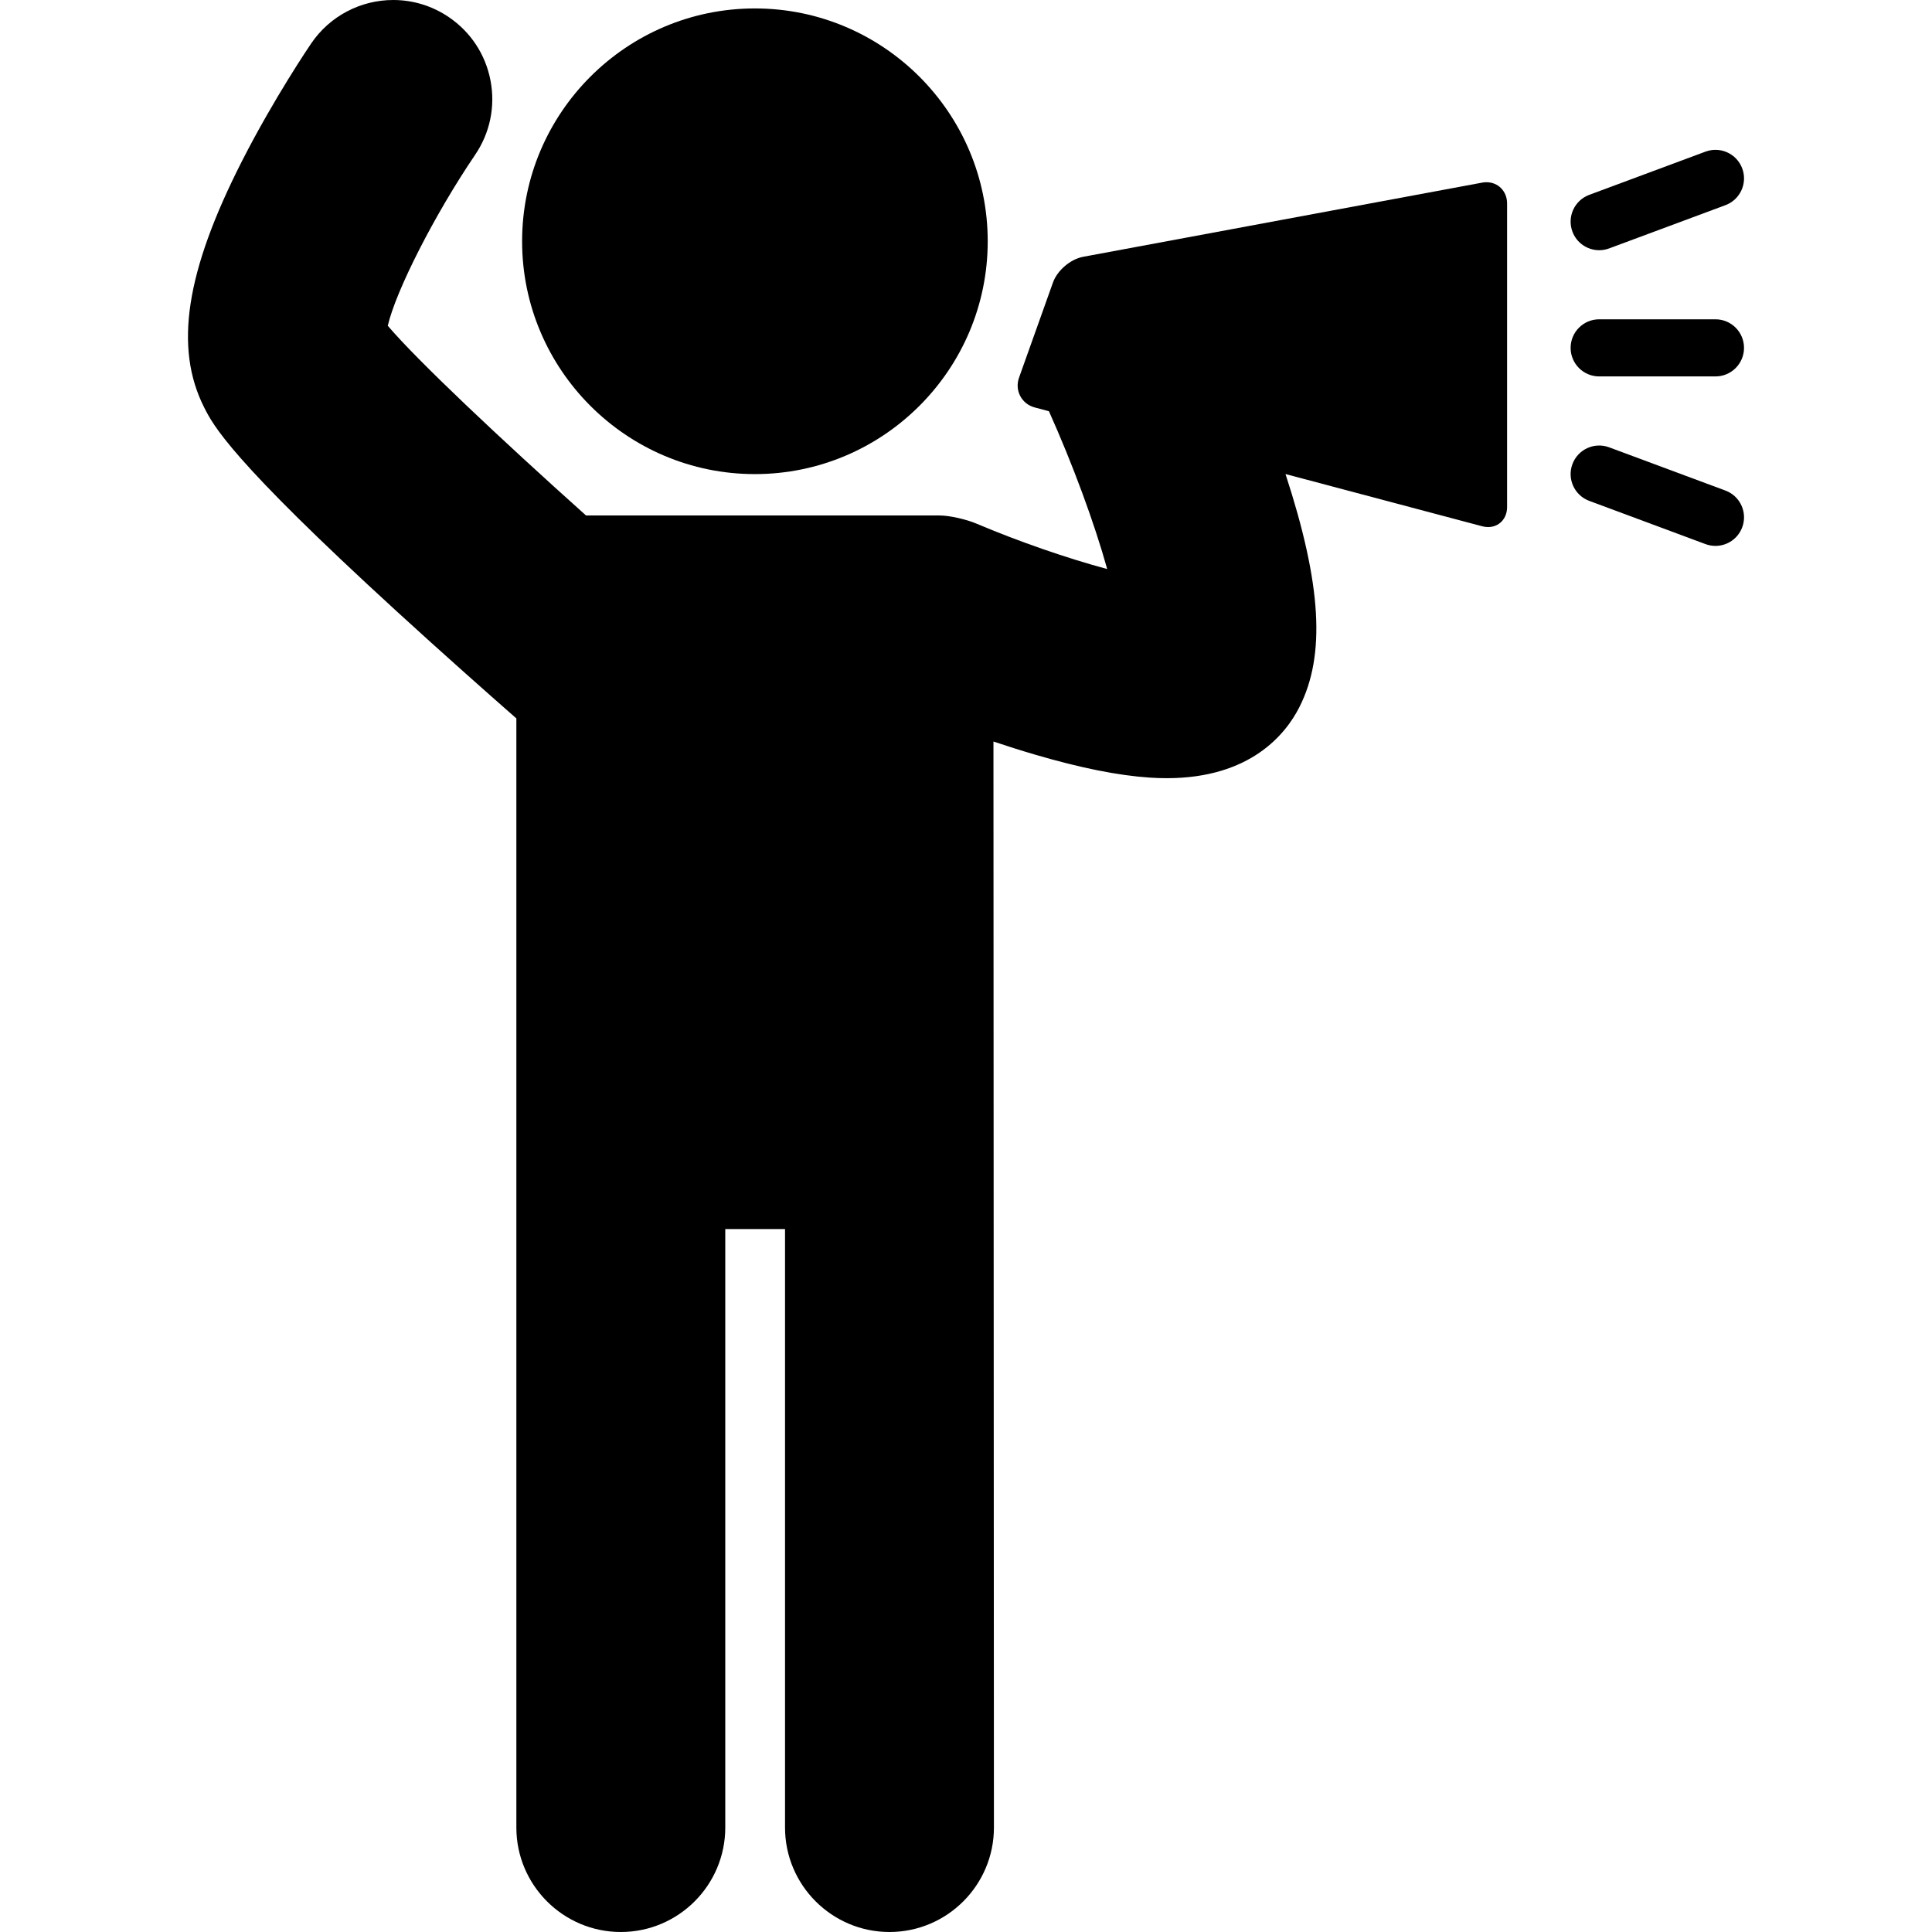
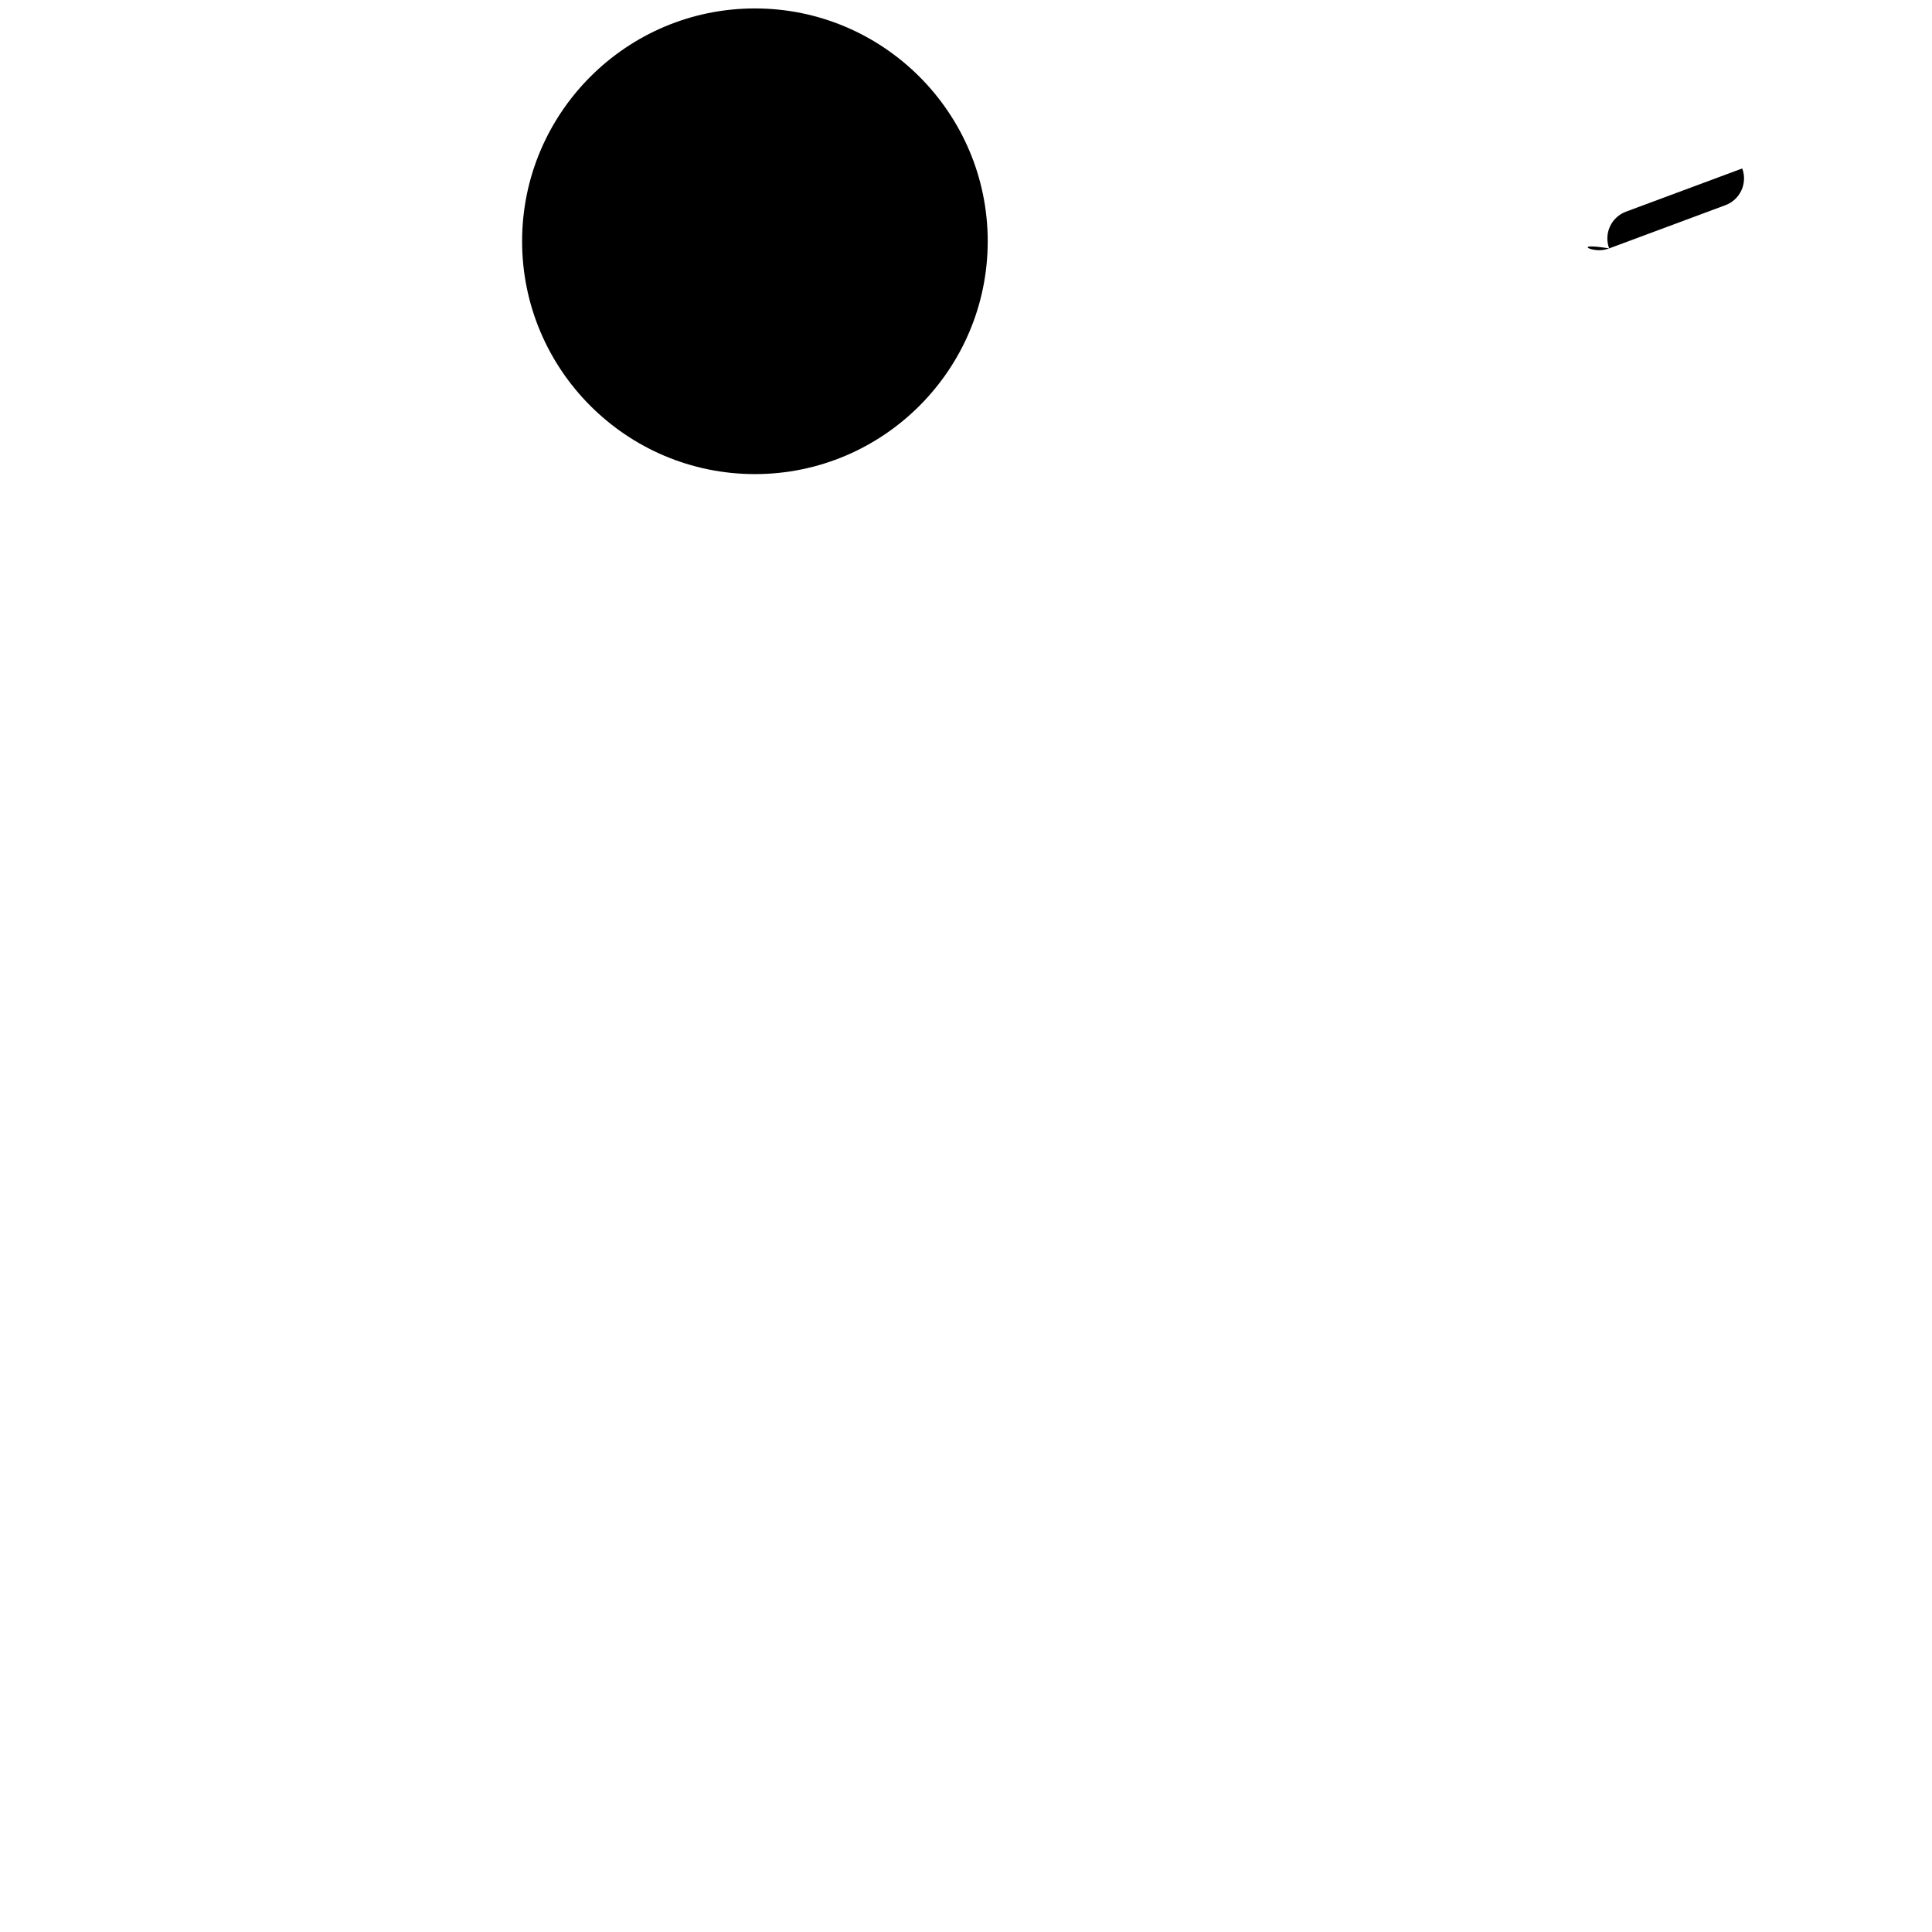
<svg xmlns="http://www.w3.org/2000/svg" version="1.1" id="Capa_1" x="0px" y="0px" viewBox="0 0 446.775 446.775" style="enable-background:new 0 0 446.775 446.775;" xml:space="preserve">
  <g>
    <path d="M174.568,109.635c29.688,0,53.842-24.153,53.842-53.843c0-29.688-24.153-53.842-53.842-53.842   c-29.683,0-53.831,24.153-53.831,53.842C120.737,85.481,144.886,109.635,174.568,109.635z" />
-     <path d="M343.743,42.14c-0.333,0-0.672,0.032-1.008,0.095l-92.277,17.154c-2.905,0.541-5.96,3.145-6.955,5.93l-7.846,21.996   c-0.514,1.438-0.416,2.954,0.274,4.267c0.69,1.313,1.884,2.251,3.36,2.644l3.273,0.869c5.491,12.233,10.511,25.836,13.475,36.497   c-9.308-2.499-20.552-6.395-30.305-10.531c-2.151-0.912-6.048-1.858-8.485-1.858h-81.733   c-19.958-17.873-38.952-35.774-45.844-43.87c1.883-8.132,10.844-25.738,20.196-39.527c3.442-5.061,4.708-11.16,3.563-17.173   c-1.146-6.013-4.564-11.22-9.625-14.661C99.989,1.373,95.54,0,90.94,0c-7.606,0-14.696,3.75-18.966,10.031   c-0.348,0.51-8.602,12.664-16.01,27.211C42.936,62.829,40.234,80.398,47.208,94.21c2.103,4.164,6.015,11.914,44.587,47.212   c10.67,9.765,20.953,18.867,27.615,24.711v256.489c0,13.317,10.836,24.153,24.155,24.153c13.317,0,24.153-10.836,24.153-24.153   V284.22h13.82v138.402c0,13.317,10.835,24.153,24.153,24.153c13.318,0,24.154-10.836,24.154-24.153l-0.109-251.145   c3.122,1.048,6.414,2.096,9.766,3.075c10.443,3.055,19.058,4.778,26.338,5.267c1.35,0.092,2.68,0.137,3.952,0.137   c19.484,0,27.602-10.316,30.708-16.466c6.064-12.011,5.13-28.299-3.227-53.867l45.47,12.075c0.461,0.123,0.923,0.184,1.374,0.184   c2.548,0,4.397-1.944,4.397-4.624V47.038C348.515,44.246,346.463,42.14,343.743,42.14z" />
-     <path d="M369.814,57.861c0.764,0,1.543-0.135,2.301-0.416l26.888-9.998c3.42-1.271,5.16-5.074,3.89-8.493   c-1.272-3.42-5.078-5.161-8.494-3.89l-26.888,9.996c-3.42,1.272-5.16,5.075-3.89,8.494   C364.609,56.216,367.132,57.861,369.814,57.861z" />
-     <path d="M369.812,87.049h26.887c3.648,0,6.606-2.957,6.606-6.605s-2.958-6.605-6.606-6.605h-26.887   c-3.647,0-6.605,2.957-6.605,6.605S366.164,87.049,369.812,87.049z" />
-     <path d="M399.002,113.44l-26.887-9.997c-3.421-1.271-7.224,0.47-8.494,3.89c-1.271,3.419,0.47,7.222,3.89,8.494l26.887,9.997   c0.76,0.281,1.537,0.416,2.301,0.416c2.682,0,5.204-1.646,6.193-4.307C404.162,118.515,402.422,114.712,399.002,113.44z" />
+     <path d="M369.814,57.861c0.764,0,1.543-0.135,2.301-0.416l26.888-9.998c3.42-1.271,5.16-5.074,3.89-8.493   l-26.888,9.996c-3.42,1.272-5.16,5.075-3.89,8.494   C364.609,56.216,367.132,57.861,369.814,57.861z" />
  </g>
  <g>
</g>
  <g>
</g>
  <g>
</g>
  <g>
</g>
  <g>
</g>
  <g>
</g>
  <g>
</g>
  <g>
</g>
  <g>
</g>
  <g>
</g>
  <g>
</g>
  <g>
</g>
  <g>
</g>
  <g>
</g>
  <g>
</g>
</svg>